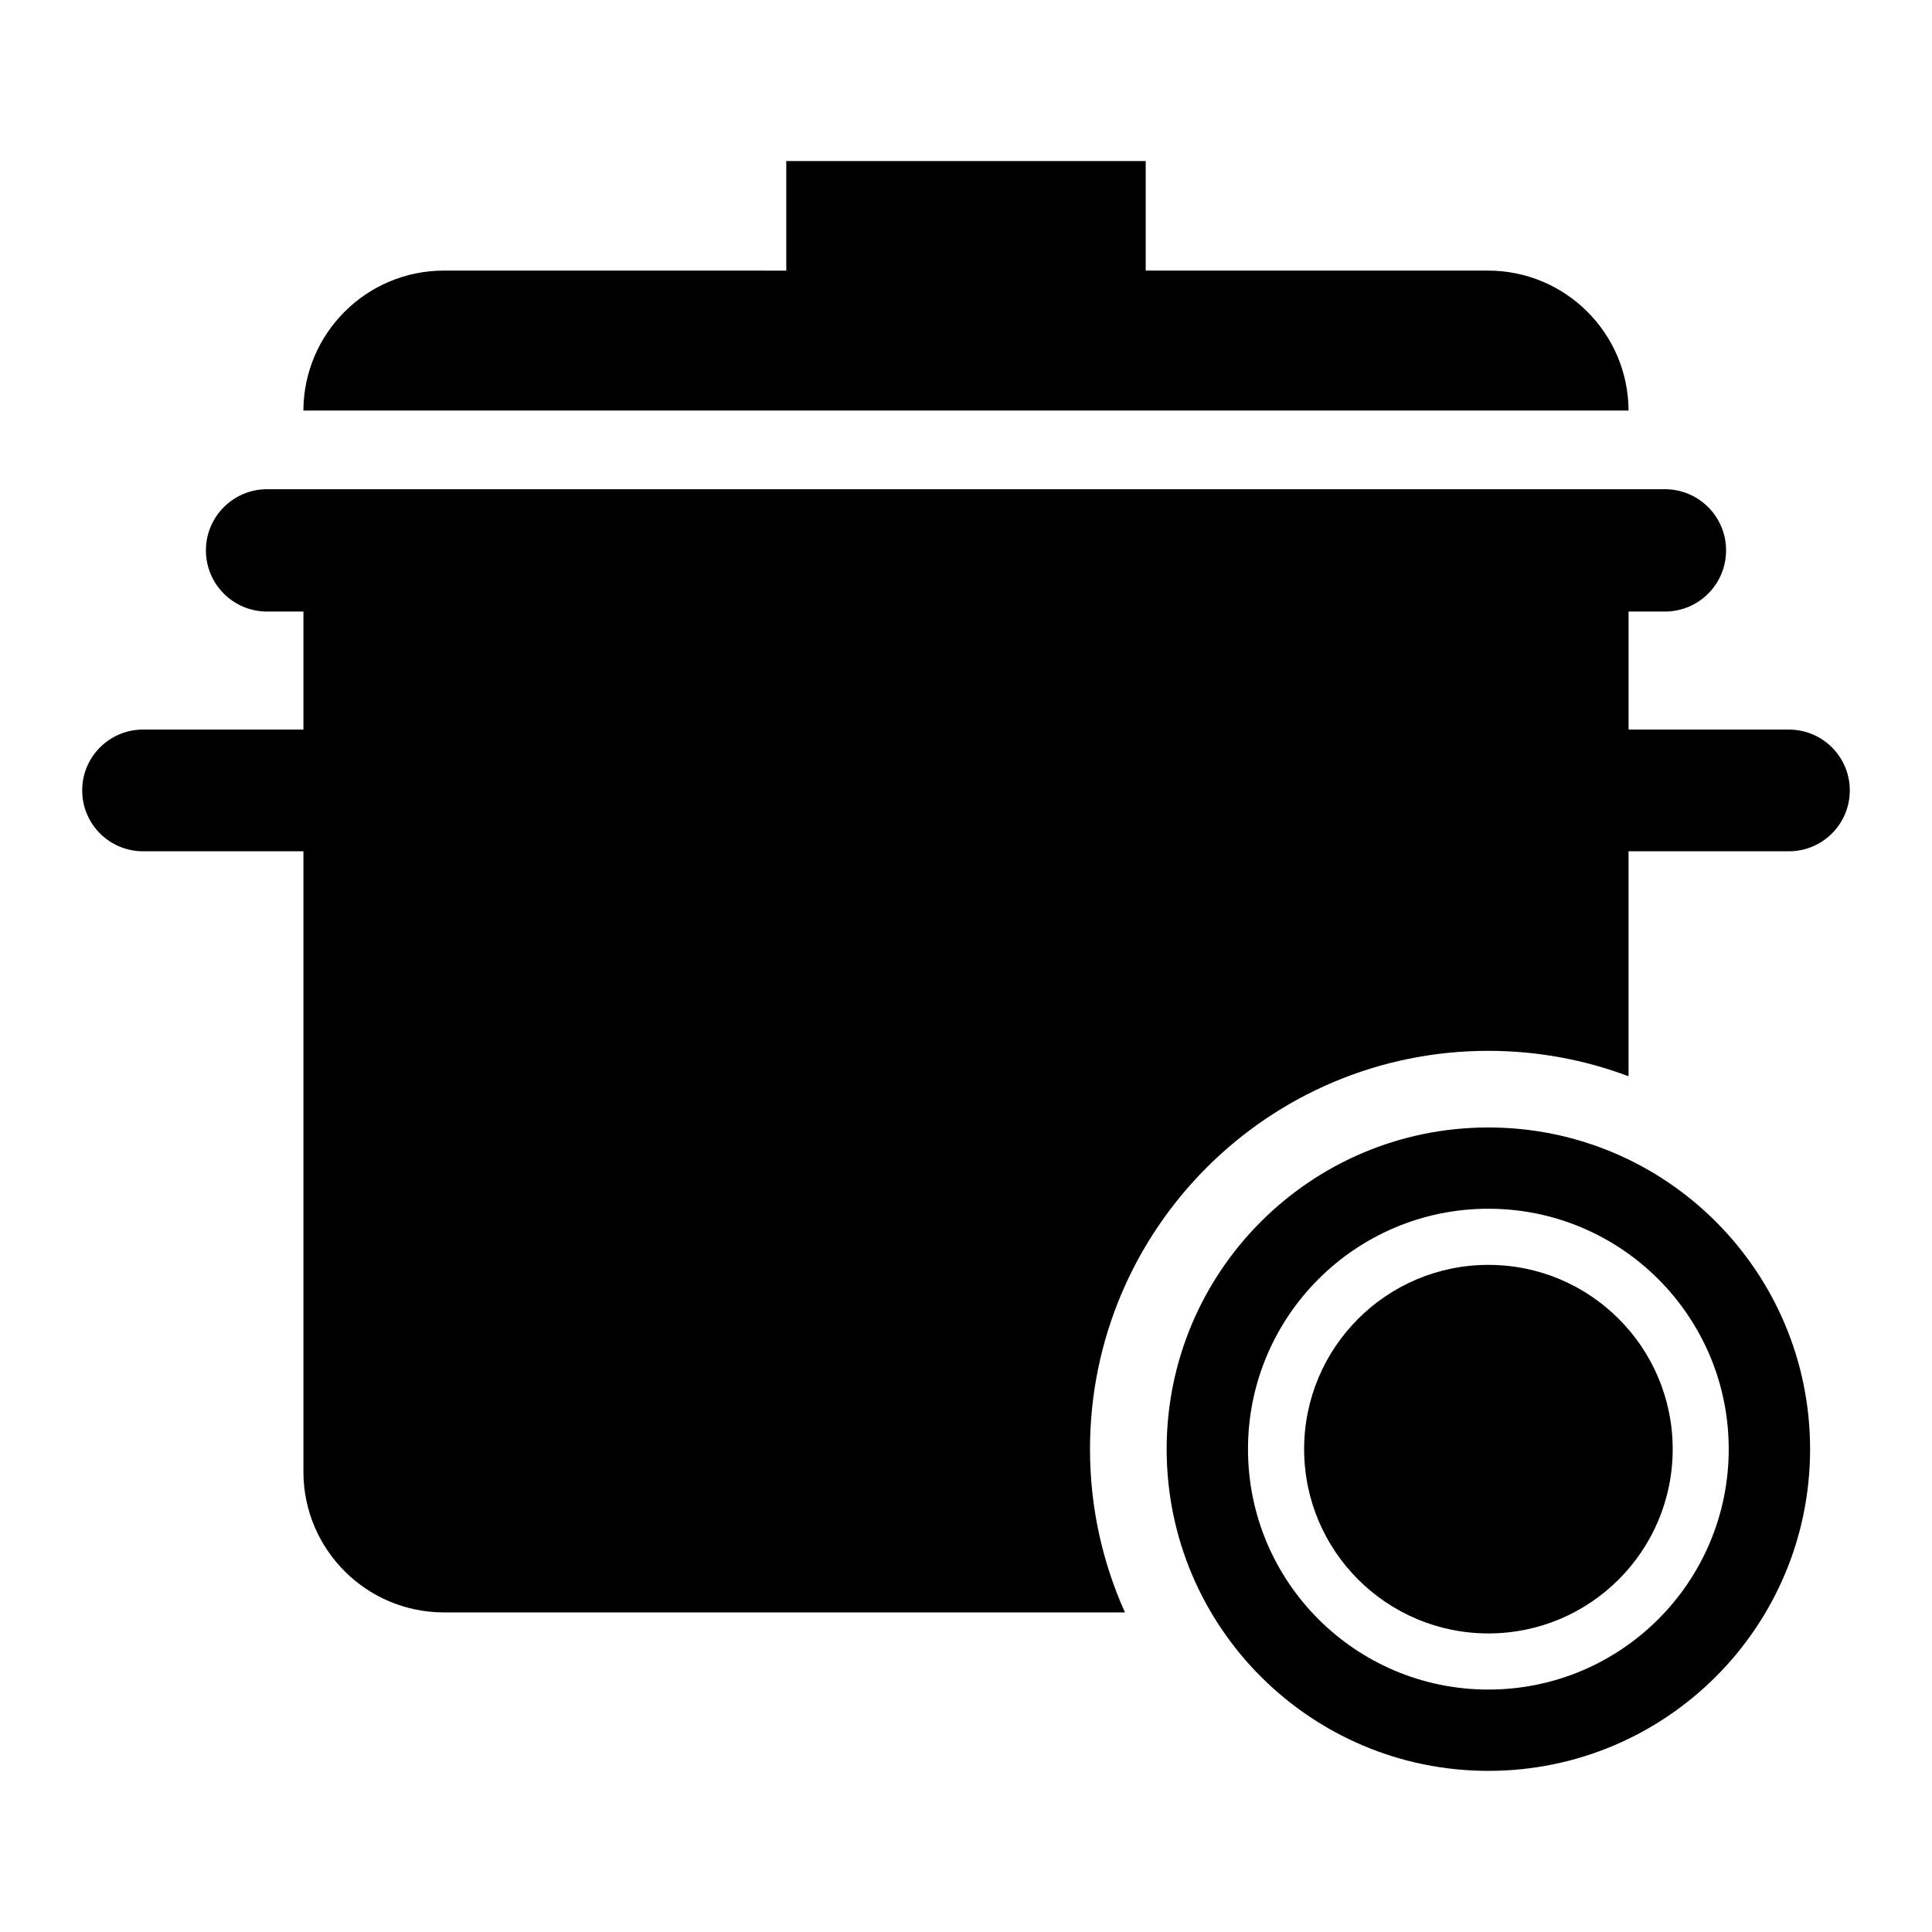
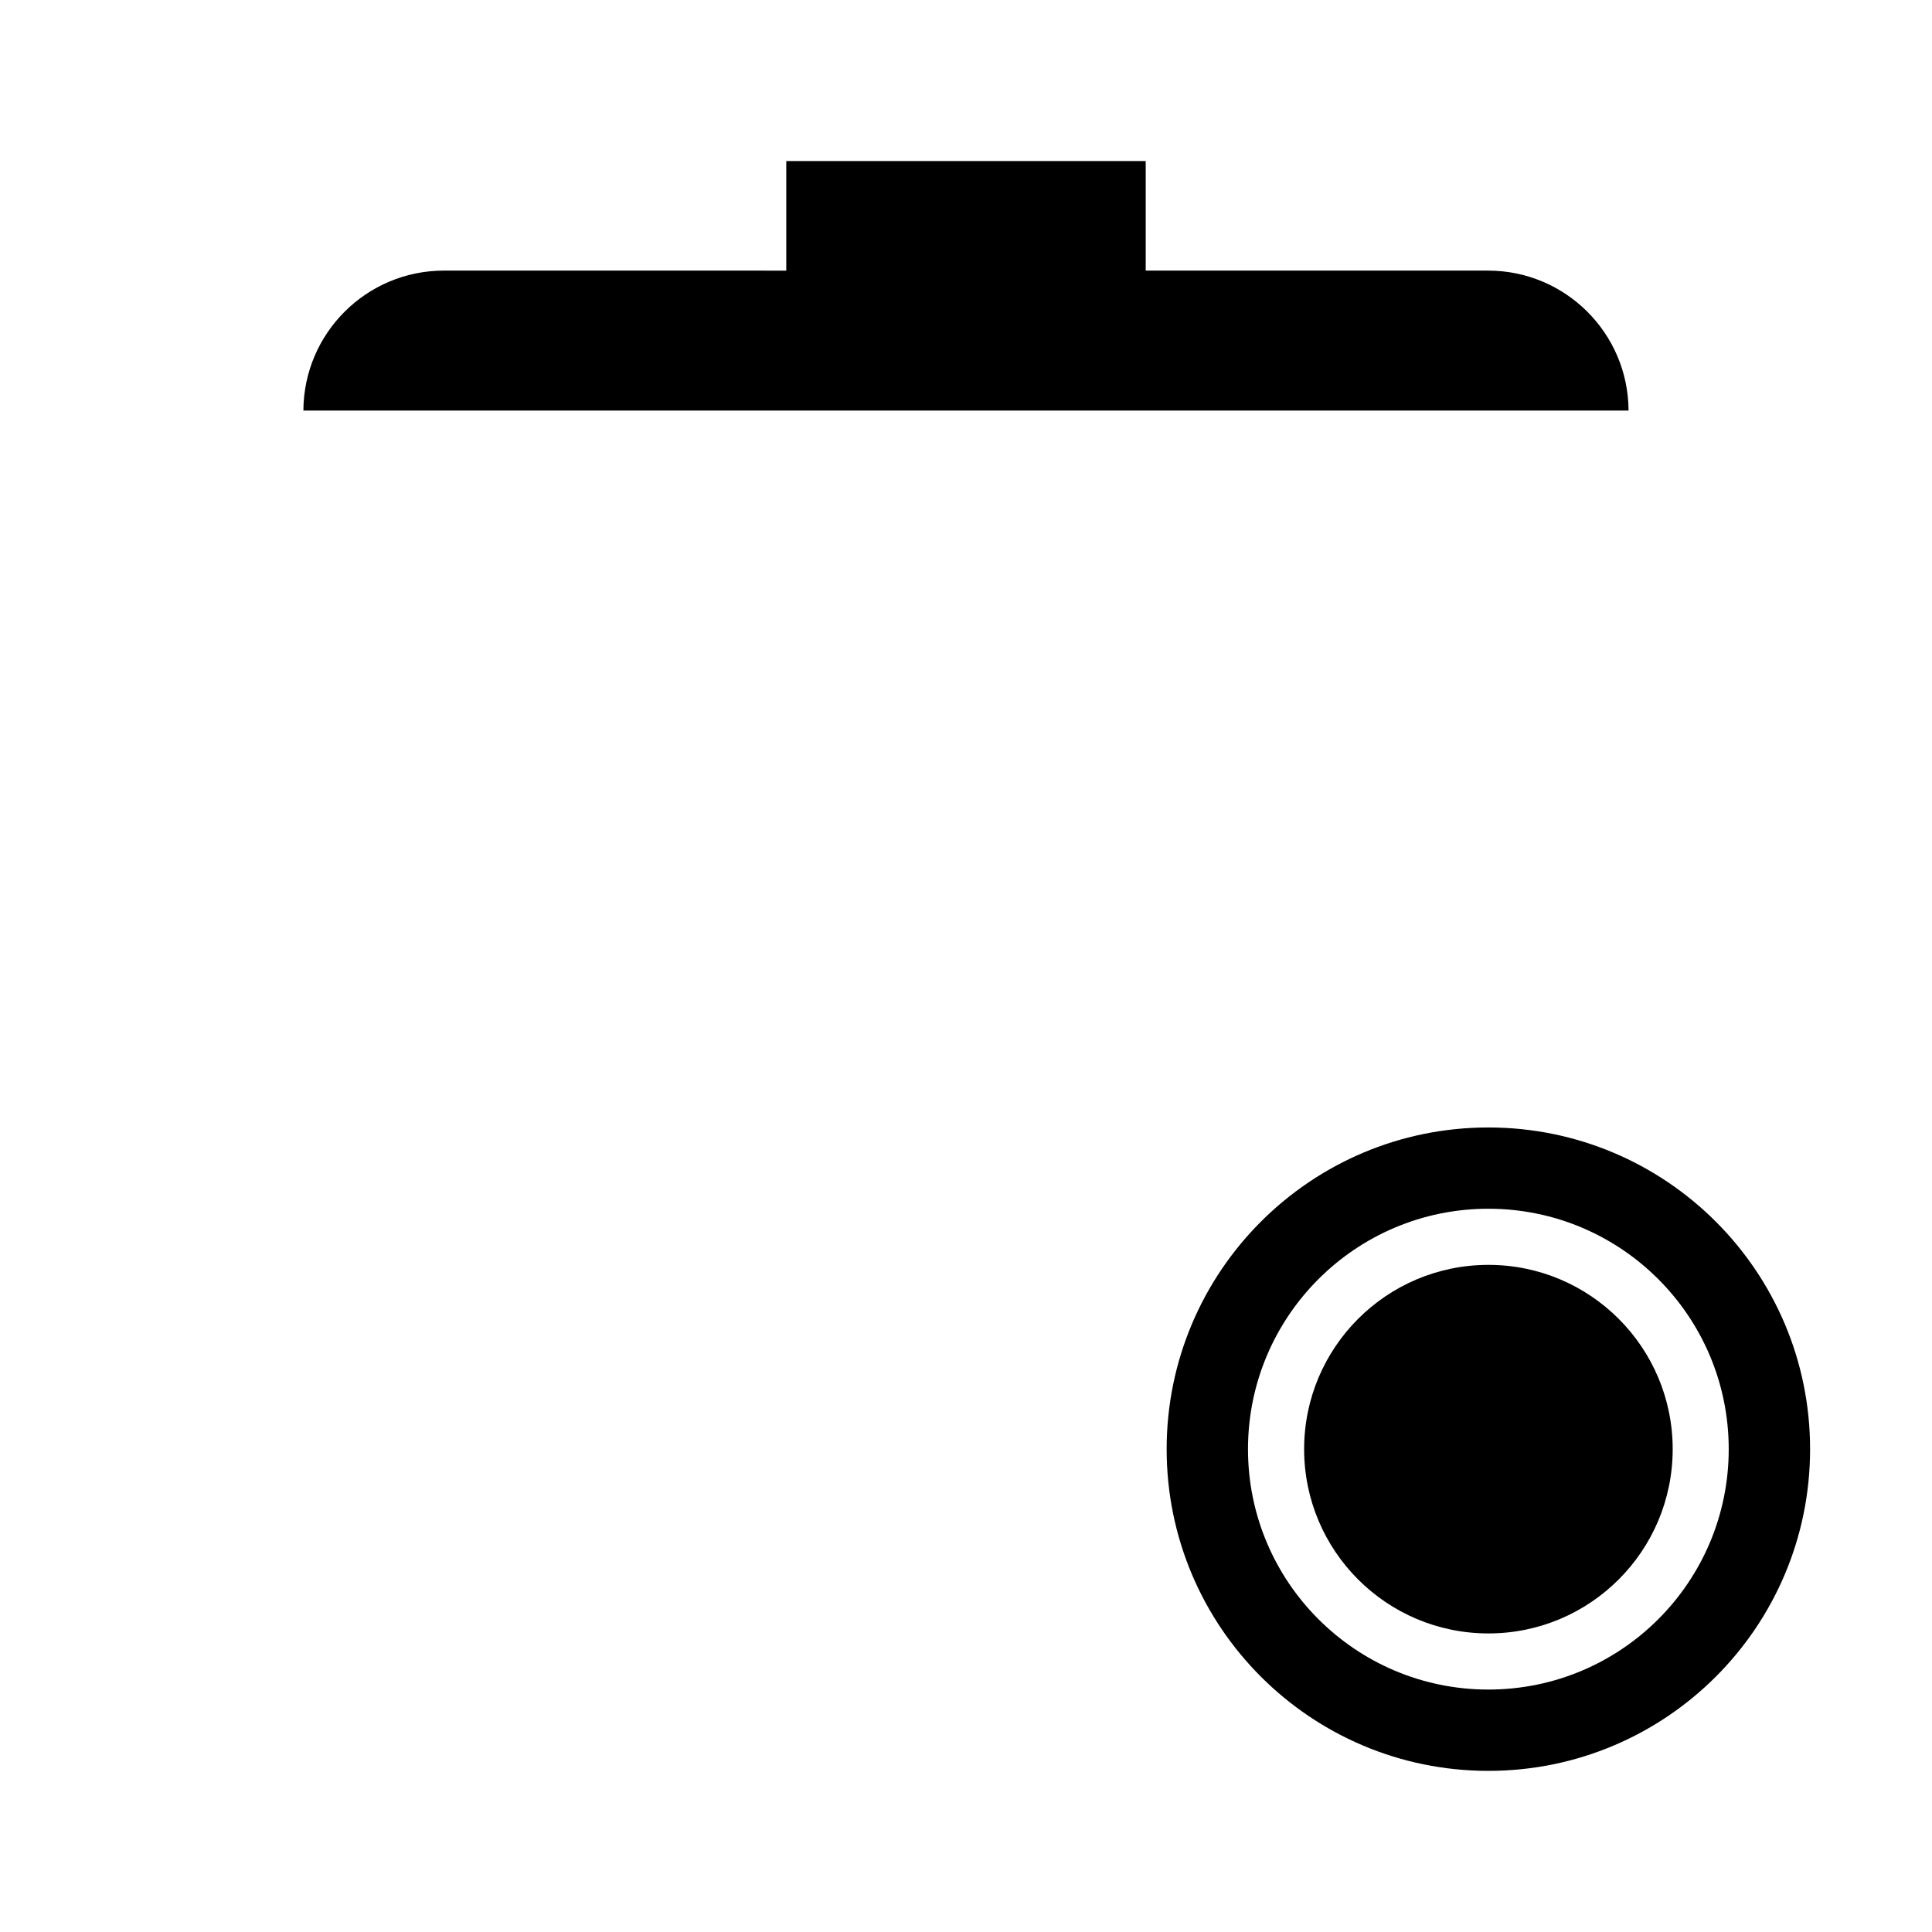
<svg xmlns="http://www.w3.org/2000/svg" fill="#000000" width="800px" height="800px" version="1.1" viewBox="144 144 512 512">
  <g>
    <path d="m538.34 215.71h-90.715v-29.027h-95.254v29.031l-90.715-0.004c-20.523 0-37.16 16.586-37.254 37.086h351.18c-0.082-20.5-16.73-37.086-37.246-37.086z" />
-     <path d="m618.09 337.34h-42.5v-31.27h9.633c8.957 0 16.207-7.262 16.207-16.211s-7.25-16.211-16.207-16.211h-370.44c-8.961 0-16.211 7.262-16.211 16.211 0 8.957 7.254 16.211 16.211 16.211h9.629v31.27h-42.5c-8.91 0-16.129 7.223-16.129 16.129s7.215 16.129 16.129 16.129h42.5v164.62c0.102 20.488 16.73 37.086 37.254 37.086h180.46c-5.938-13.207-9.266-27.84-9.266-43.242 0-58.309 47.273-105.58 105.57-105.58 13.078 0 25.594 2.394 37.152 6.734v-59.617h42.5c8.91 0 16.133-7.223 16.133-16.129 0-8.902-7.219-16.125-16.133-16.125z" />
-     <path d="m538.43 442.79c-47.082 0-85.254 38.168-85.254 85.254 0 47.09 38.172 85.254 85.254 85.254 47.09 0 85.262-38.168 85.262-85.254s-38.168-85.254-85.262-85.254zm0 148.96c-35.172 0-63.699-28.516-63.699-63.711 0-35.172 28.527-63.711 63.699-63.711 35.184 0 63.699 28.539 63.699 63.711 0 35.195-28.512 63.711-63.699 63.711z" />
+     <path d="m538.43 442.79c-47.082 0-85.254 38.168-85.254 85.254 0 47.09 38.172 85.254 85.254 85.254 47.09 0 85.262-38.168 85.262-85.254s-38.168-85.254-85.262-85.254zm0 148.96c-35.172 0-63.699-28.516-63.699-63.711 0-35.172 28.527-63.711 63.699-63.711 35.184 0 63.699 28.539 63.699 63.711 0 35.195-28.512 63.711-63.699 63.711" />
    <path d="m587.28 528.04c0 26.973-21.863 48.836-48.836 48.836-26.973 0-48.836-21.863-48.836-48.836 0-26.969 21.863-48.836 48.836-48.836 26.973 0 48.836 21.867 48.836 48.836" />
  </g>
</svg>